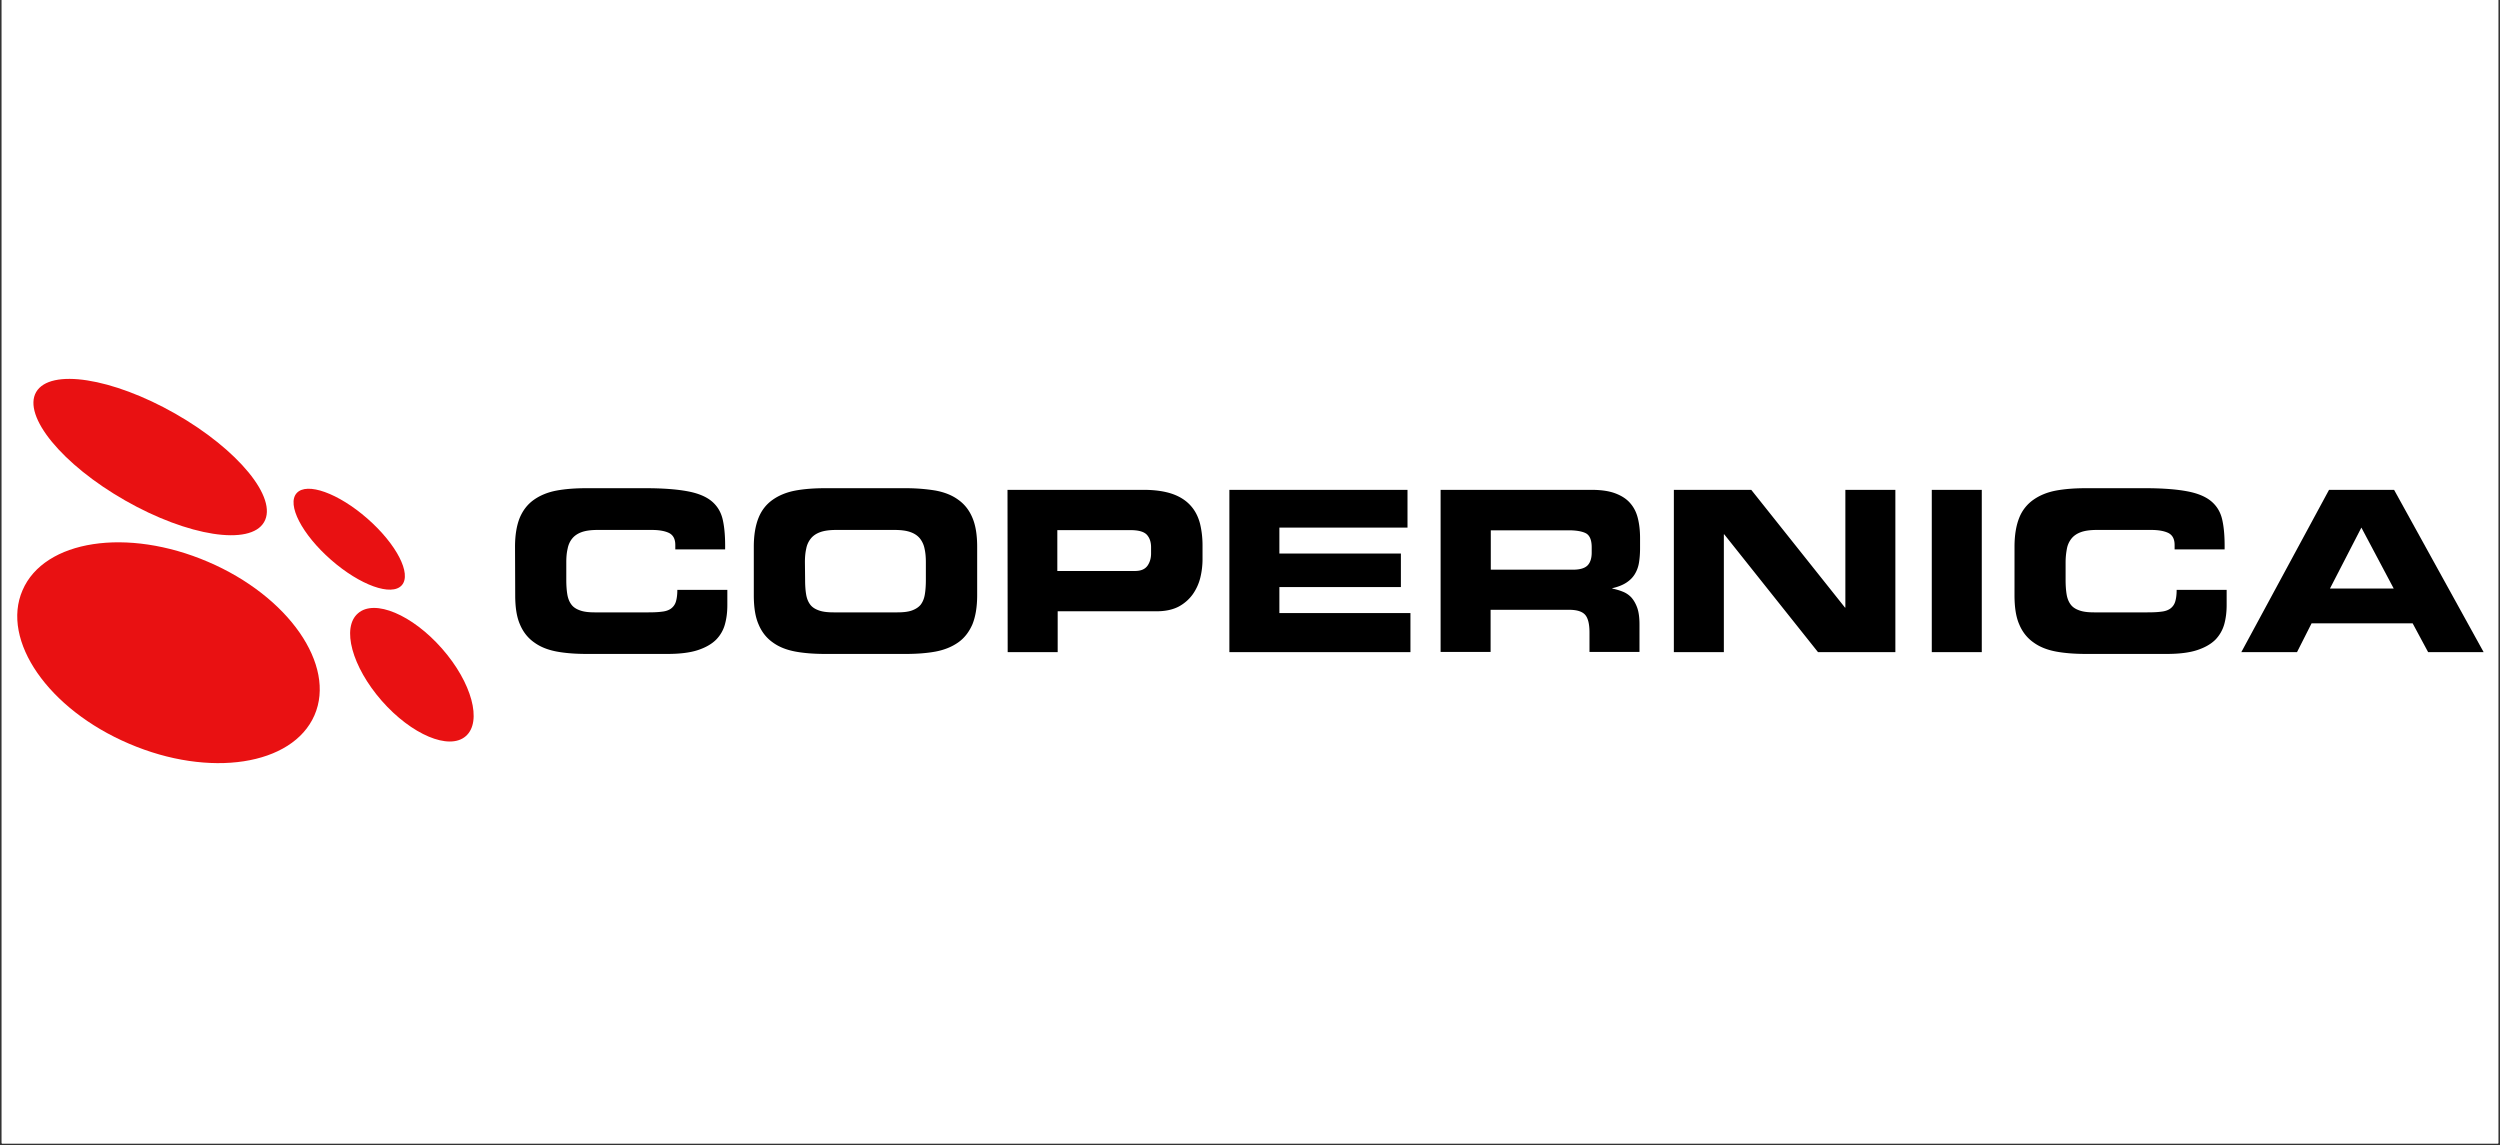
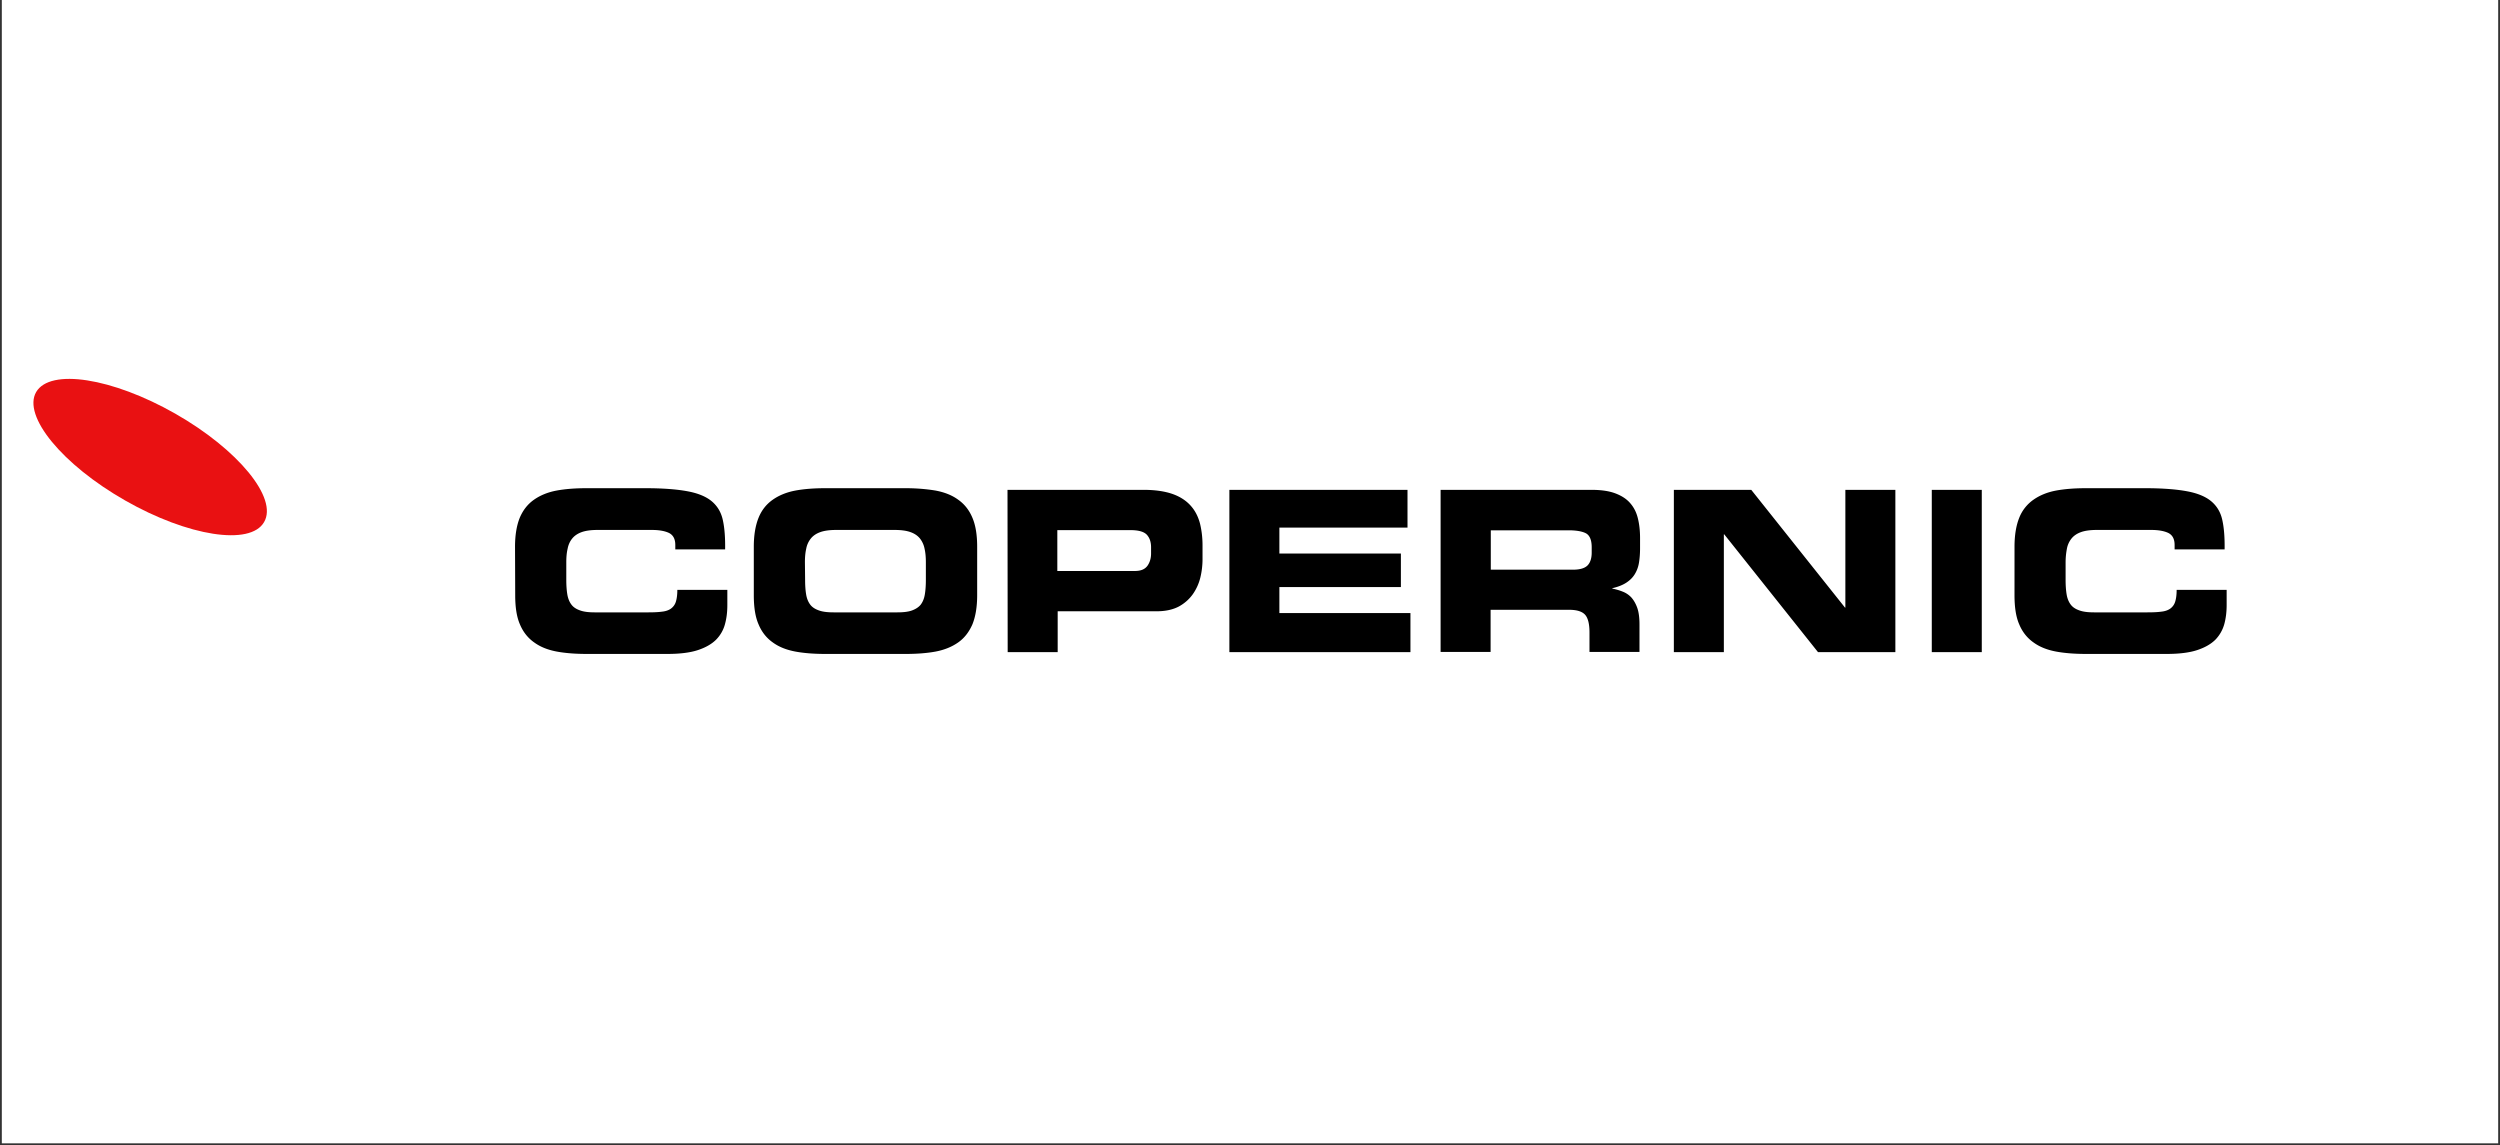
<svg xmlns="http://www.w3.org/2000/svg" width="500" height="229" version="1.0" viewBox="0 0 375 171.75">
  <rect x="0" y="0" width="375" height="171.75" fill="#333333" stroke="none" />
  <defs>
    <clipPath id="a">
      <path d="M.273 0h374.454v171.5H.273Zm0 0" />
    </clipPath>
    <clipPath id="b">
-       <path d="M336 73h36.543v25H336Zm0 0" />
-     </clipPath>
+       </clipPath>
    <clipPath id="c">
      <path d="M5 56.813h36V81H5Zm0 0" />
    </clipPath>
    <clipPath id="d">
-       <path d="M2.582 81H48v33.48H2.582Zm0 0" />
-     </clipPath>
+       </clipPath>
  </defs>
  <g fill="#fff" clip-path="url(#a)">
-     <path d="M.273 0h374.454v884.46H.273Zm0 0" />
-     <path d="M.273 0h374.454v171.5H.273Zm0 0" />
    <path d="M.273 0h374.454v171.5H.273Zm0 0" />
  </g>
  <path d="M77.254 82.02c0-1.758.246-3.211.715-4.368.496-1.152 1.187-2.03 2.125-2.691.937-.66 2.066-1.125 3.39-1.375 1.325-.246 2.84-.356 4.524-.356H96.8c2.648 0 4.773.165 6.37.47 1.602.3 2.813.823 3.641 1.534.829.715 1.38 1.649 1.626 2.832.25 1.153.359 2.61.332 4.34h-7.473v-.66c0-.879-.305-1.457-.91-1.785-.606-.3-1.461-.469-2.59-.469h-8.164c-.992 0-1.793.11-2.399.332-.605.219-1.074.547-1.406.961-.332.41-.578.934-.687 1.54-.141.6-.196 1.26-.196 2.03v2.61c0 .879.055 1.62.164 2.254.114.629.332 1.125.637 1.511.3.383.742.657 1.324.852.551.191 1.266.273 2.149.273h7.996c.828 0 1.52-.027 2.097-.109.551-.055 1.02-.223 1.352-.469a1.98 1.98 0 0 0 .715-1.015c.14-.442.223-1.043.223-1.785h7.5v2.28c0 1.044-.11 1.977-.36 2.884a5.242 5.242 0 0 1-1.324 2.308c-.66.656-1.57 1.18-2.73 1.563-1.157.386-2.7.578-4.575.578H88.035c-1.683 0-3.2-.11-4.523-.356-1.325-.25-2.453-.687-3.39-1.375-.938-.66-1.657-1.566-2.126-2.691-.496-1.125-.715-2.582-.715-4.395Zm35.816 0c0-1.758.25-3.211.72-4.368.468-1.152 1.183-2.03 2.12-2.691.938-.66 2.07-1.125 3.395-1.375 1.32-.246 2.84-.356 4.52-.356h11.995c1.684 0 3.2.137 4.524.356 1.32.25 2.453.687 3.39 1.375.938.66 1.653 1.566 2.121 2.691.497 1.157.72 2.61.72 4.368v7.253c0 1.786-.25 3.243-.72 4.395-.496 1.125-1.183 2.031-2.12 2.691-.938.66-2.07 1.125-3.391 1.375-1.324.246-2.84.356-4.524.356h-11.996c-1.68 0-3.199-.11-4.52-.356-1.324-.25-2.456-.687-3.394-1.375-.937-.66-1.652-1.566-2.12-2.691-.497-1.125-.72-2.582-.72-4.395Zm7.696 4.945c0 .879.054 1.62.164 2.254.11.629.332 1.125.632 1.511.305.383.747.657 1.325.852.55.191 1.27.273 2.152.273h9.566c.883 0 1.602-.082 2.153-.273.55-.195.992-.469 1.324-.852.3-.386.523-.882.633-1.511.11-.633.164-1.375.164-2.254v-2.61c0-.77-.055-1.43-.191-2.03a3.578 3.578 0 0 0-.688-1.54c-.332-.414-.8-.742-1.406-.96-.61-.223-1.406-.333-2.403-.333h-8.765c-.992 0-1.793.11-2.399.332-.609.219-1.078.547-1.406.961a3.4 3.4 0 0 0-.691 1.54c-.137.6-.192 1.26-.192 2.03Zm30.359-13.488h20.402c1.766 0 3.227.222 4.387.632 1.156.414 2.04 1.016 2.7 1.758.663.742 1.105 1.621 1.378 2.637.25 1.016.387 2.117.387 3.297v2.086c0 .91-.11 1.843-.328 2.75a7.413 7.413 0 0 1-1.133 2.5 6.214 6.214 0 0 1-2.094 1.84c-.883.464-1.988.714-3.308.714h-14.864v6.125h-7.5Zm7.473 12.171h11.636c.88 0 1.489-.25 1.875-.77.356-.495.551-1.128.551-1.843v-.933c0-.825-.222-1.454-.664-1.922-.441-.438-1.238-.66-2.398-.66h-11Zm25.808-12.171h26.719v5.66h-19.219v3.898h18.227v5.028h-18.227v3.902h19.66v5.851h-27.16Zm31.684 0h22.61c1.433 0 2.62.164 3.585.523.938.355 1.68.824 2.23 1.457.555.629.938 1.371 1.16 2.277.22.88.333 1.868.333 2.97v1.538c0 .797-.059 1.535-.168 2.195a4.682 4.682 0 0 1-.633 1.704c-.305.496-.719.906-1.27 1.265-.55.356-1.242.63-2.093.824v.055c.55.11 1.101.274 1.57.465.496.191.938.496 1.297.879.36.414.66.933.883 1.566.219.633.328 1.457.328 2.473v4.121h-7.5v-2.914c0-1.29-.219-2.168-.66-2.664-.442-.492-1.242-.742-2.399-.742H223.59v6.32h-7.5Zm7.5 11.976h12.379c1.02 0 1.738-.219 2.152-.629.414-.414.633-1.074.633-1.926v-.796c0-1.07-.277-1.758-.828-2.086-.551-.301-1.434-.47-2.617-.47h-11.692v5.907Zm27.488-11.976h11.61L276.75 91.14h.055V73.477h7.5v24.34h-11.606l-14.062-17.665h-.059v17.664h-7.5Zm38.688 0h7.5v24.34h-7.5Zm12.41 8.543c0-1.758.246-3.211.715-4.368a5.949 5.949 0 0 1 2.125-2.691c.937-.66 2.066-1.125 3.39-1.375 1.324-.246 2.84-.356 4.524-.356h8.793c2.648 0 4.773.165 6.37.47 1.602.3 2.813.823 3.641 1.534.829.715 1.38 1.649 1.625 2.832.25 1.153.36 2.61.332 4.34h-7.5v-.66c0-.879-.304-1.457-.91-1.785-.605-.3-1.46-.469-2.59-.469h-8.164c-.992 0-1.793.11-2.398.332-.606.219-1.074.547-1.406.961a3.45 3.45 0 0 0-.692 1.54c-.11.6-.191 1.26-.191 2.03v2.61c0 .879.055 1.62.164 2.254.113.629.332 1.125.637 1.511.3.383.742.657 1.324.852.55.191 1.265.273 2.148.273h7.996c.829 0 1.52-.027 2.098-.109.55-.055 1.02-.223 1.352-.469.328-.246.578-.578.714-1.015.141-.442.223-1.043.223-1.785h7.5v2.28c0 1.044-.113 1.977-.36 2.884a5.438 5.438 0 0 1-1.324 2.308c-.66.656-1.57 1.18-2.73 1.563-1.156.386-2.703.578-4.578.578H312.93c-1.684 0-3.2-.11-4.524-.356-1.324-.25-2.453-.687-3.39-1.375-.938-.66-1.657-1.566-2.125-2.691-.496-1.125-.715-2.582-.715-4.395Zm0 0" />
  <g clip-path="url(#b)">
    <path d="M349.355 73.477h9.758l13.43 24.34h-8.328l-2.317-4.313h-15.164l-2.18 4.312H336.2Zm.137 14.808h9.567l-4.852-9.148Zm0 0" />
  </g>
  <g clip-path="url(#c)">
    <path fill="#e91112" d="M18.77 75.07c9.43 5.383 18.777 6.84 20.843 3.243 2.098-3.598-3.886-10.88-13.316-16.262-9.461-5.383-18.777-6.84-20.875-3.242C3.355 62.406 9.336 69.688 18.77 75.07" />
  </g>
  <g clip-path="url(#d)">
    <path fill="#e91112" d="M19.348 111.55c12.078 5.192 24.539 3.27 27.82-4.257 3.281-7.527-3.887-17.856-15.965-23.02-12.105-5.191-24.566-3.296-27.82 4.258-3.281 7.528 3.86 17.856 15.965 23.02" />
  </g>
-   <path fill="#e91112" d="M57.262 105.121c4.465 5.082 10.12 7.473 12.601 5.305 2.508-2.172.91-8.051-3.558-13.133-4.465-5.082-10.118-7.473-12.602-5.3-2.508 2.144-.91 8.019 3.559 13.128m-7.61-21.148c4.356 3.816 9.098 5.52 10.614 3.816 1.52-1.703-.797-6.18-5.157-10-4.355-3.816-9.097-5.52-10.613-3.816-1.52 1.703.797 6.18 5.156 10" />
</svg>